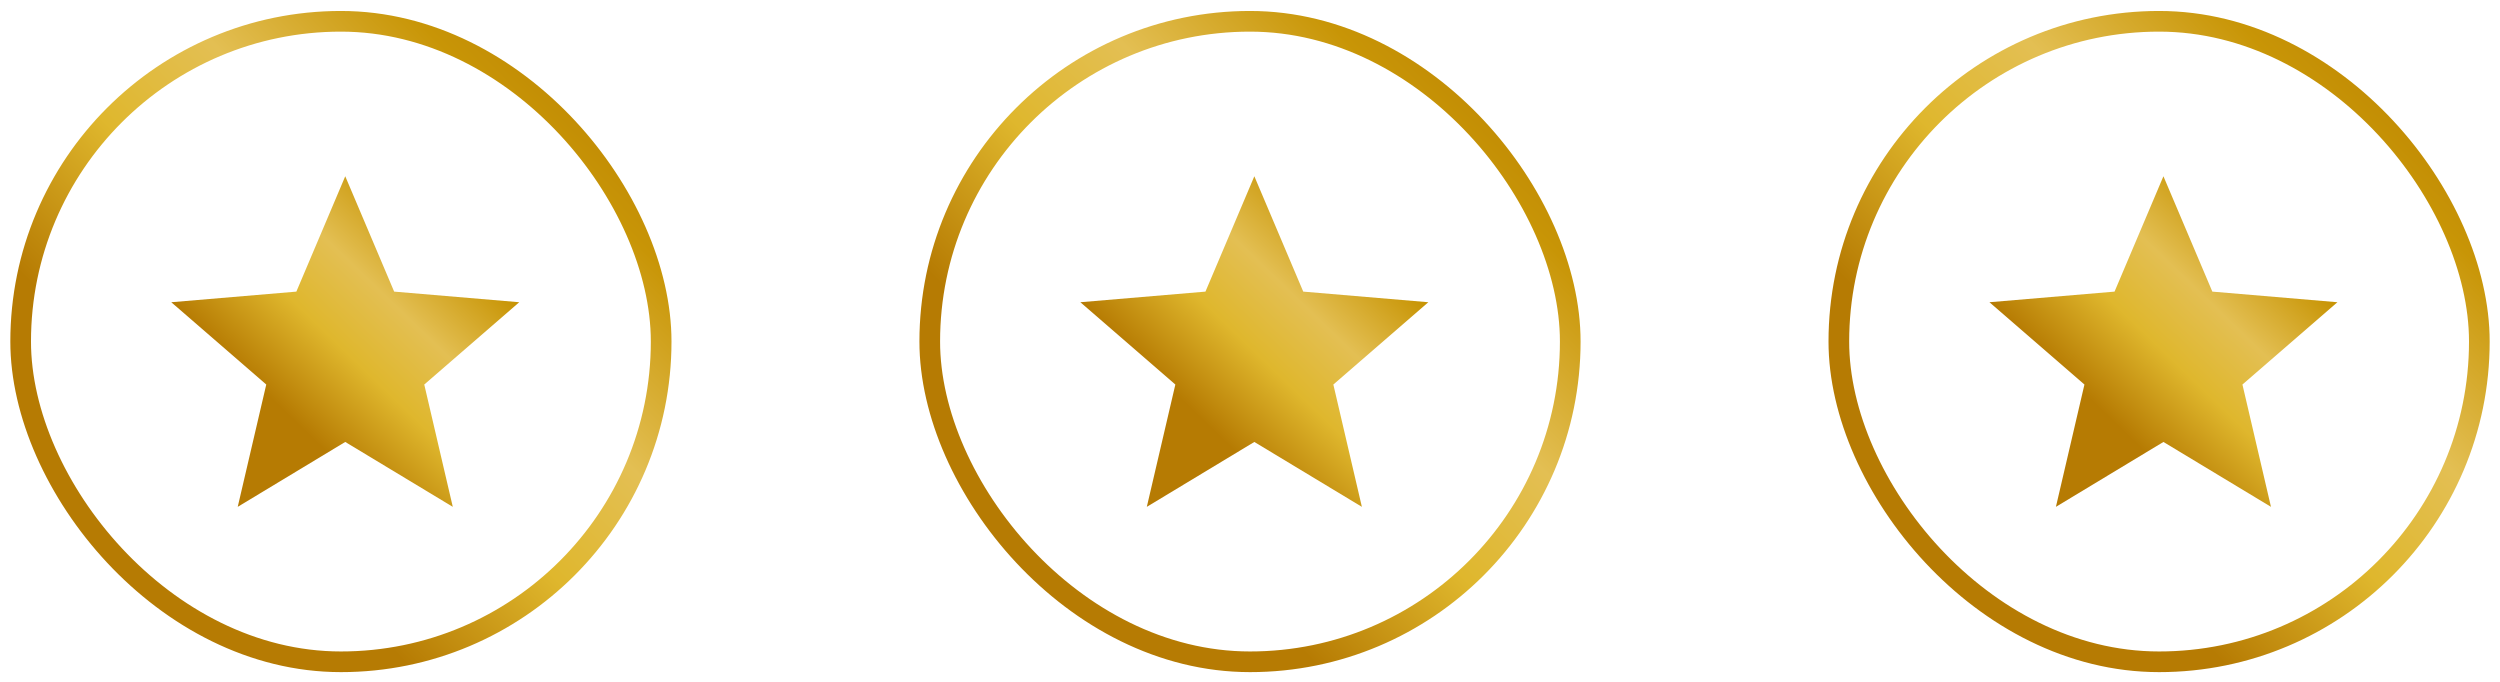
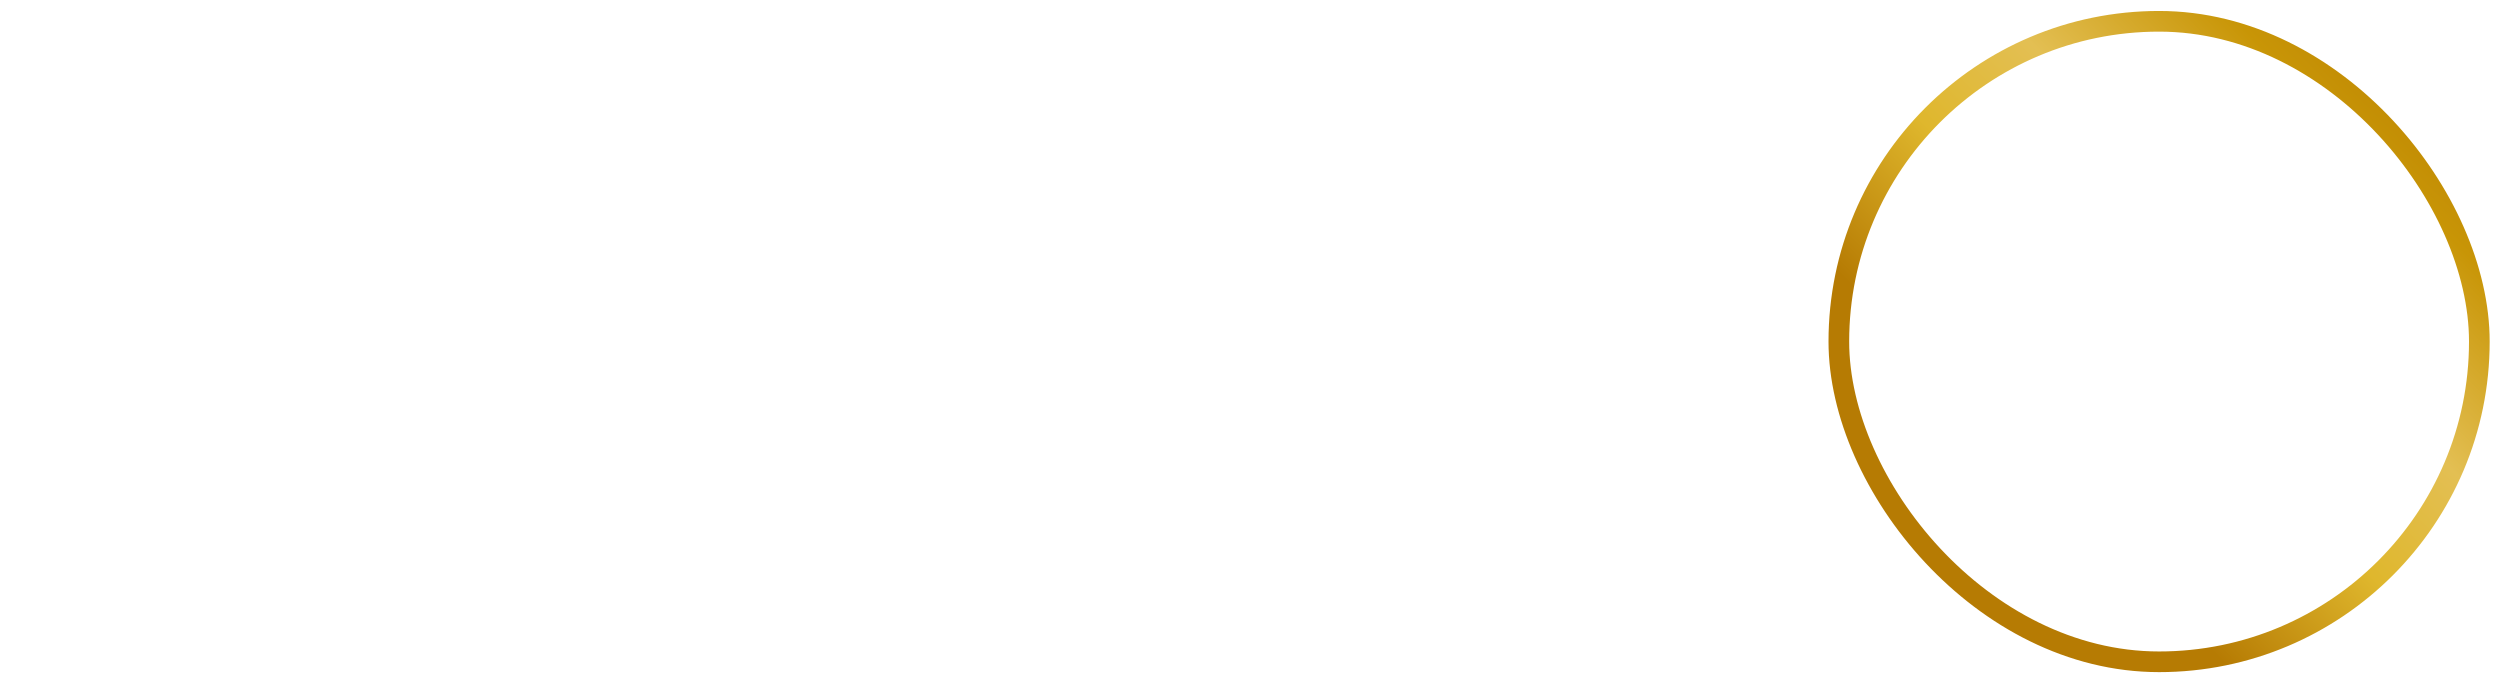
<svg xmlns="http://www.w3.org/2000/svg" width="121" height="33" viewBox="0 0 121 33" fill="none">
  <rect x="89" y="1.031" width="31" height="31" rx="15.5" stroke="url(#paint0_linear_38_1088)" />
-   <path d="M104.71 21.39L109.915 24.531L108.534 18.611L113.131 14.628L107.077 14.114L104.71 8.531L102.344 14.114L96.289 14.628L100.887 18.611L99.506 24.531L104.71 21.39Z" fill="url(#paint1_linear_38_1088)" />
-   <rect x="45" y="1.031" width="31" height="31" rx="15.5" stroke="url(#paint2_linear_38_1088)" />
-   <path d="M60.71 21.39L65.915 24.531L64.534 18.611L69.131 14.628L63.077 14.114L60.71 8.531L58.344 14.114L52.289 14.628L56.887 18.611L55.506 24.531L60.71 21.39Z" fill="url(#paint3_linear_38_1088)" />
-   <rect x="1" y="1.031" width="31" height="31" rx="15.5" stroke="url(#paint4_linear_38_1088)" />
-   <path d="M16.71 21.39L21.915 24.531L20.534 18.611L25.131 14.628L19.077 14.114L16.71 8.531L14.344 14.114L8.289 14.628L12.887 18.611L11.506 24.531L16.71 21.39Z" fill="url(#paint5_linear_38_1088)" />
  <defs>
    <linearGradient id="paint0_linear_38_1088" x1="121.794" y1="4.144" x2="98.281" y2="27.34" gradientUnits="userSpaceOnUse">
      <stop stop-color="#B67B03" />
      <stop offset="0.225" stop-color="#C89506" />
      <stop offset="0.463" stop-color="#E3BF53" />
      <stop offset="0.656" stop-color="#DFB72D" />
      <stop offset="0.9" stop-color="#B67B03" />
    </linearGradient>
    <linearGradient id="paint1_linear_38_1088" x1="113.813" y1="10.338" x2="102.063" y2="22.538" gradientUnits="userSpaceOnUse">
      <stop stop-color="#B67B03" />
      <stop offset="0.225" stop-color="#C89506" />
      <stop offset="0.463" stop-color="#E3BF53" />
      <stop offset="0.656" stop-color="#DFB72D" />
      <stop offset="0.9" stop-color="#B67B03" />
    </linearGradient>
    <linearGradient id="paint2_linear_38_1088" x1="77.794" y1="4.144" x2="54.281" y2="27.34" gradientUnits="userSpaceOnUse">
      <stop stop-color="#B67B03" />
      <stop offset="0.225" stop-color="#C89506" />
      <stop offset="0.463" stop-color="#E3BF53" />
      <stop offset="0.656" stop-color="#DFB72D" />
      <stop offset="0.9" stop-color="#B67B03" />
    </linearGradient>
    <linearGradient id="paint3_linear_38_1088" x1="69.813" y1="10.338" x2="58.063" y2="22.538" gradientUnits="userSpaceOnUse">
      <stop stop-color="#B67B03" />
      <stop offset="0.225" stop-color="#C89506" />
      <stop offset="0.463" stop-color="#E3BF53" />
      <stop offset="0.656" stop-color="#DFB72D" />
      <stop offset="0.9" stop-color="#B67B03" />
    </linearGradient>
    <linearGradient id="paint4_linear_38_1088" x1="33.794" y1="4.144" x2="10.281" y2="27.34" gradientUnits="userSpaceOnUse">
      <stop stop-color="#B67B03" />
      <stop offset="0.225" stop-color="#C89506" />
      <stop offset="0.463" stop-color="#E3BF53" />
      <stop offset="0.656" stop-color="#DFB72D" />
      <stop offset="0.9" stop-color="#B67B03" />
    </linearGradient>
    <linearGradient id="paint5_linear_38_1088" x1="25.813" y1="10.338" x2="14.063" y2="22.538" gradientUnits="userSpaceOnUse">
      <stop stop-color="#B67B03" />
      <stop offset="0.225" stop-color="#C89506" />
      <stop offset="0.463" stop-color="#E3BF53" />
      <stop offset="0.656" stop-color="#DFB72D" />
      <stop offset="0.9" stop-color="#B67B03" />
    </linearGradient>
  </defs>
</svg>